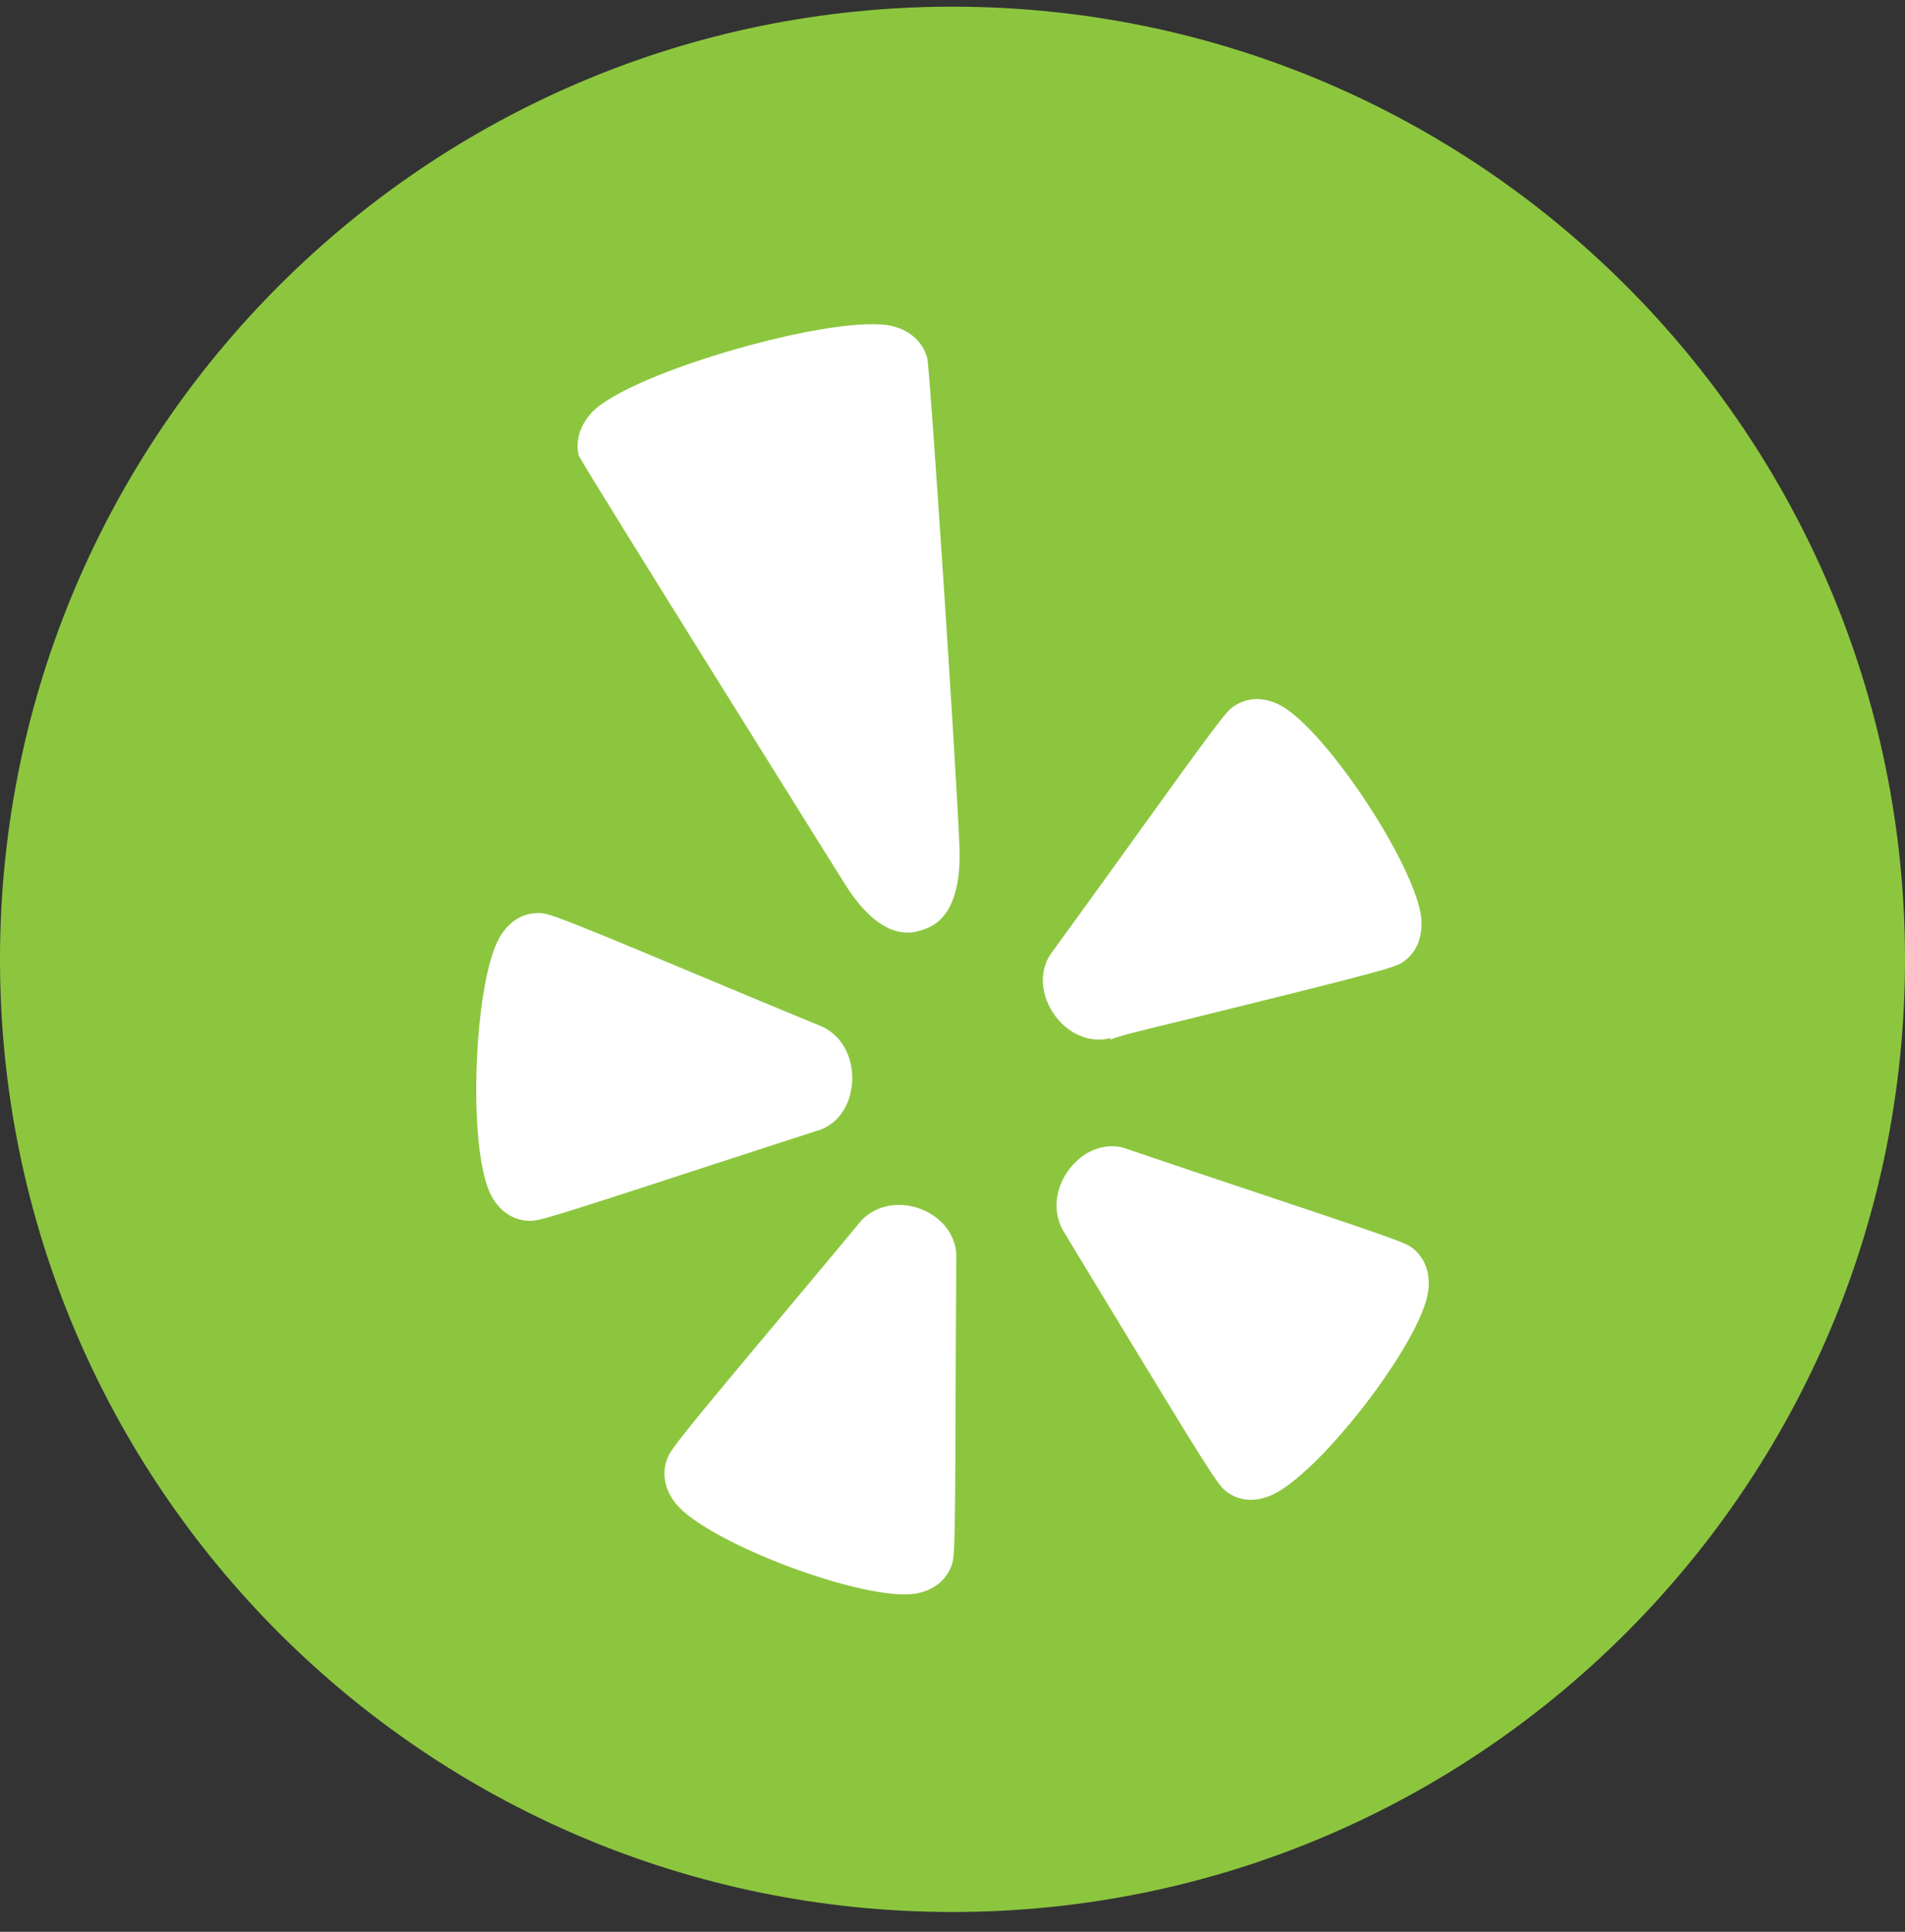
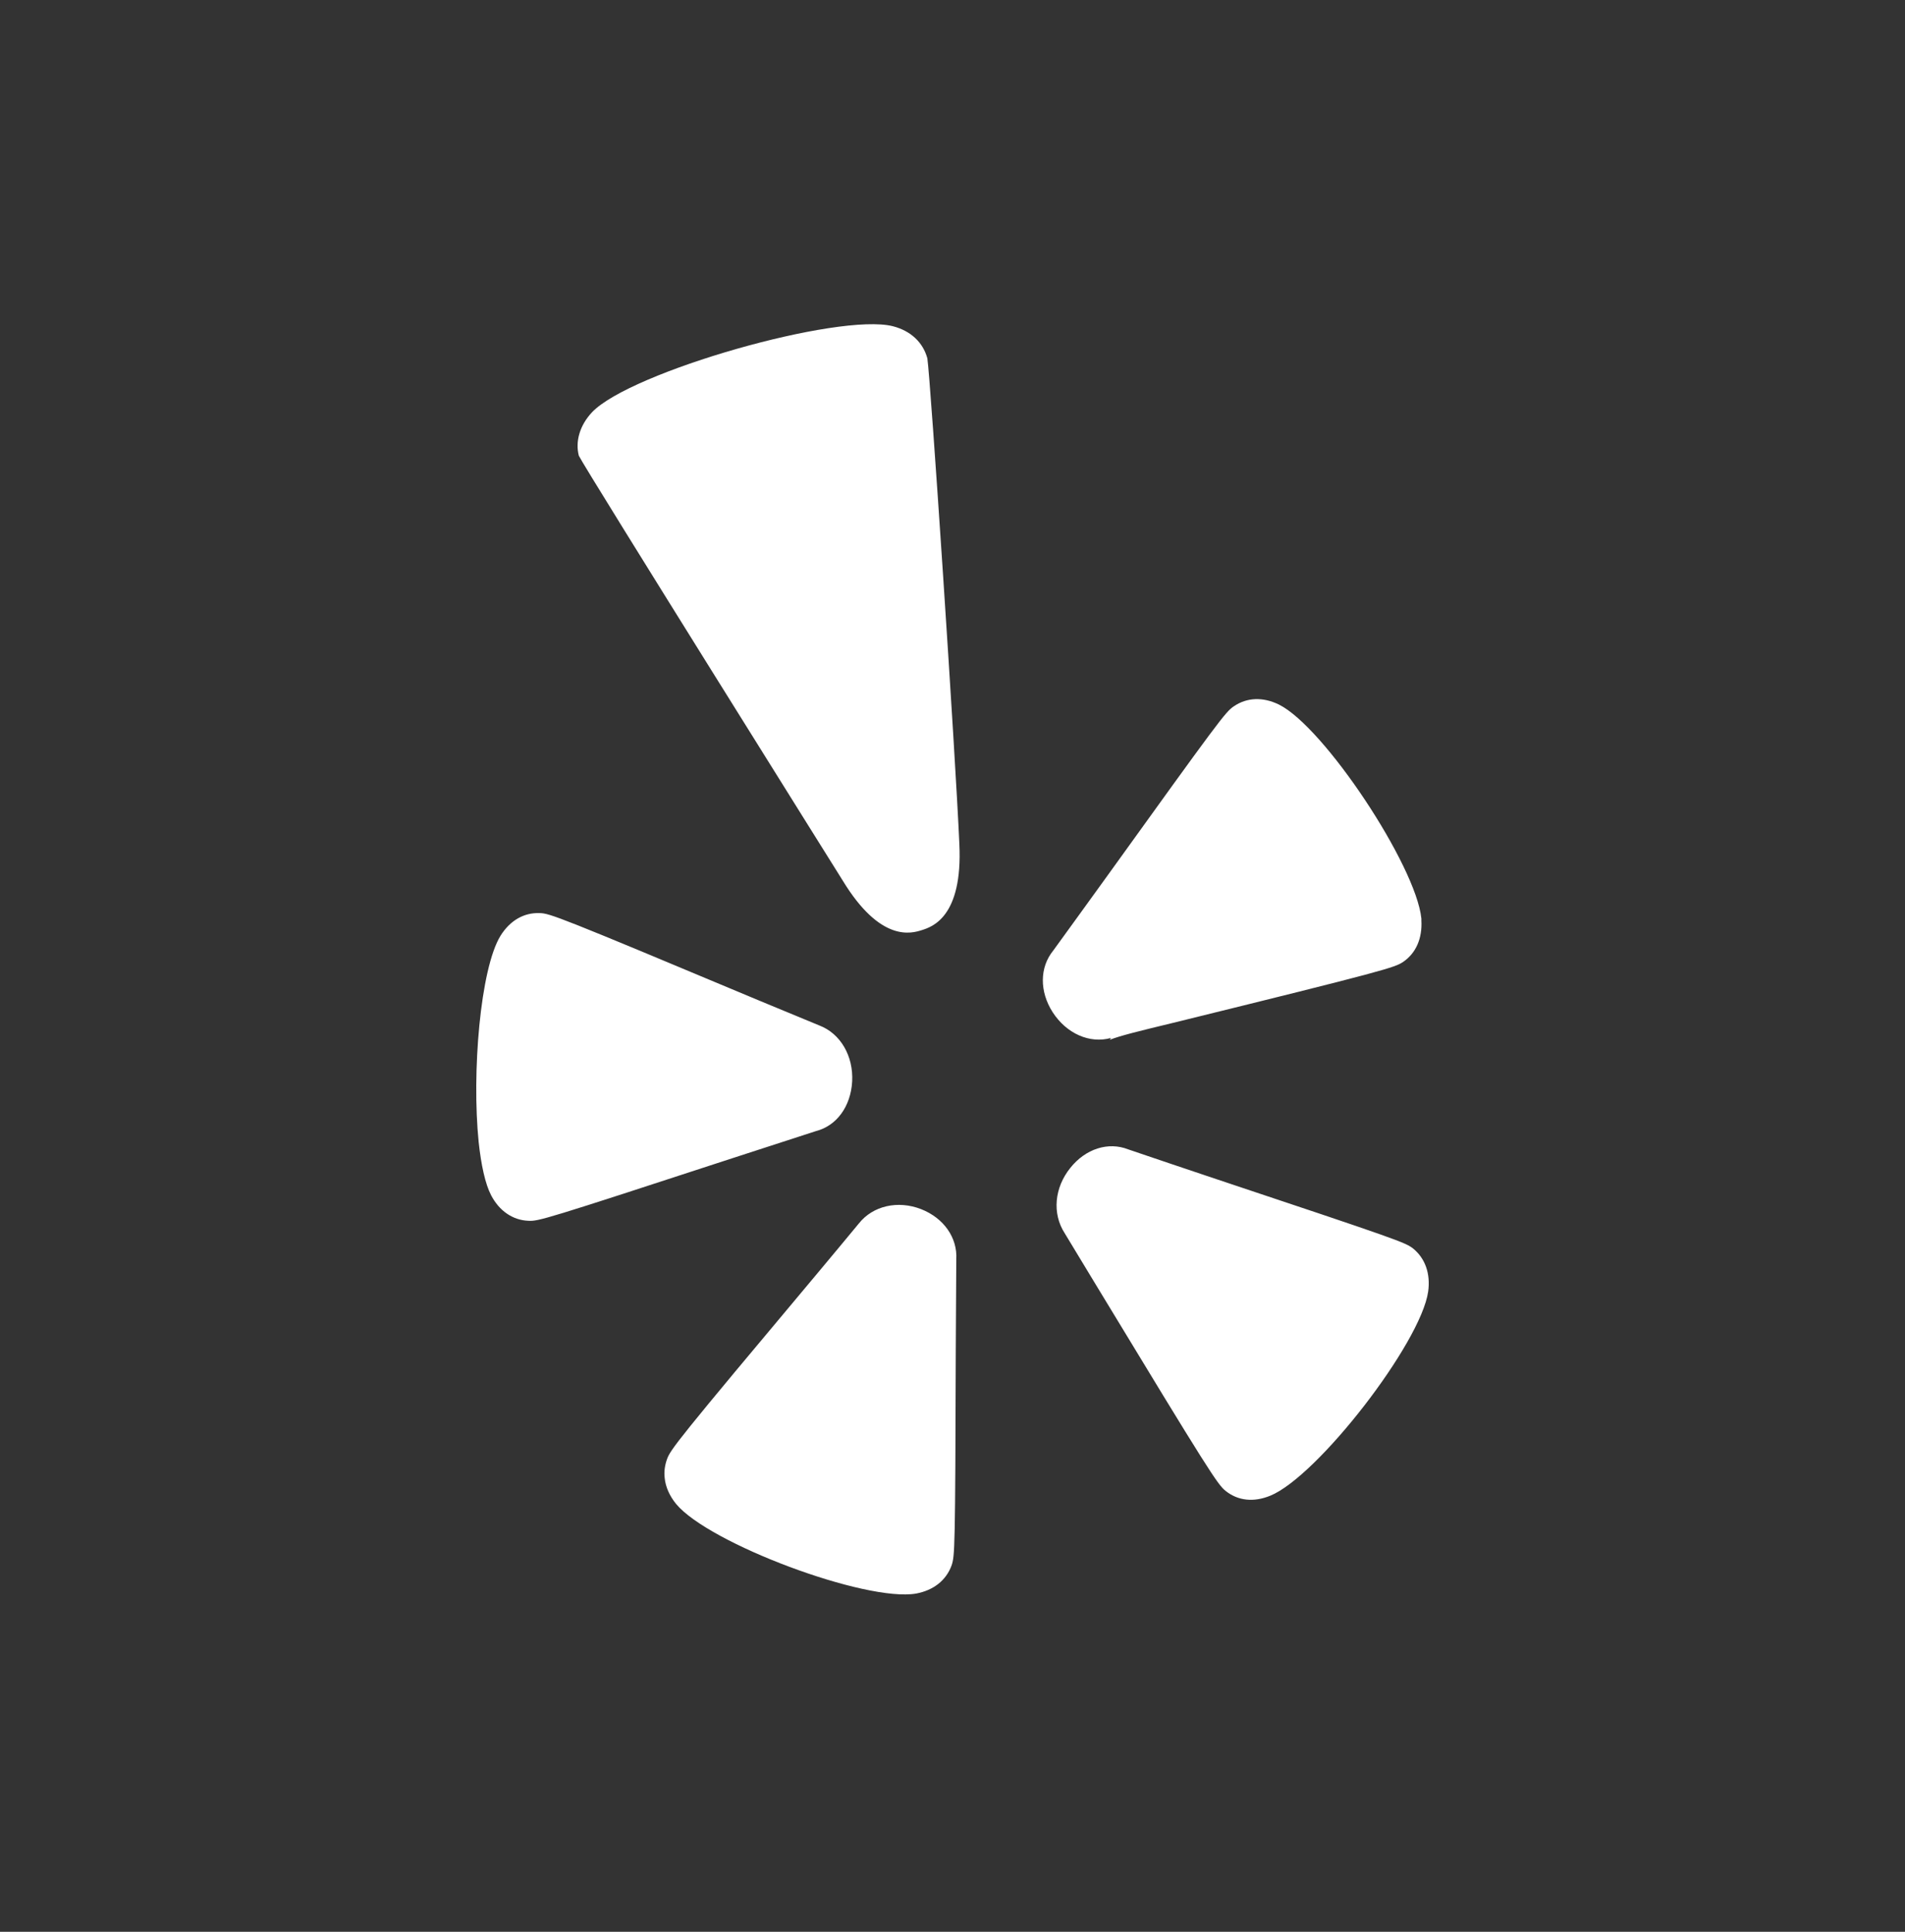
<svg xmlns="http://www.w3.org/2000/svg" width="72" height="73" viewBox="0 0 72 73" fill="none">
  <rect x="0" y="0" width="72" height="73" fill="#333333" stroke="none" />
  <g clip-path="url(#clip0_118_1922)">
-     <path data-figma-bg-blur-radius="4" fill-rule="evenodd" clip-rule="evenodd" d="M36 72.252C55.882 72.252 72 56.134 72 36.252C72 16.37 55.882 0.252 36 0.252C16.118 0.252 0 16.37 0 36.252C0 56.134 16.118 72.252 36 72.252Z" fill="#8CC63F" />
    <path fill-rule="evenodd" clip-rule="evenodd" d="M18.917 35.361C19.278 34.783 19.803 34.483 20.391 34.505C20.776 34.51 21.117 34.636 28.738 37.829C28.744 37.829 30.964 38.75 30.964 38.75C31.769 39.056 32.258 39.907 32.208 40.867C32.155 41.806 31.627 42.541 30.841 42.742C30.828 42.749 27.676 43.769 27.676 43.769C20.584 46.087 20.35 46.153 19.973 46.132C19.384 46.112 18.867 45.758 18.561 45.166C18.338 44.737 18.184 44.018 18.091 43.156C17.827 40.544 18.15 36.61 18.917 35.361ZM35.965 59.156C35.76 59.72 35.283 60.096 34.623 60.219C32.727 60.548 26.789 58.328 25.552 56.831C25.302 56.522 25.154 56.186 25.122 55.85C25.093 55.614 25.127 55.38 25.205 55.155C25.337 54.777 25.555 54.483 30.897 48.113C30.903 48.113 32.457 46.238 32.457 46.238C32.989 45.563 33.935 45.35 34.816 45.693C35.674 46.031 36.193 46.776 36.143 47.594C36.142 47.63 36.124 50.973 36.124 50.973C36.103 58.544 36.089 58.794 35.965 59.156ZM48.007 56.522C47.386 56.776 46.791 56.715 46.323 56.34C46.019 56.1 45.699 55.609 41.49 48.666L40.238 46.598C39.76 45.855 39.853 44.879 40.451 44.136C41.028 43.409 41.889 43.137 42.639 43.433C42.68 43.452 45.788 44.496 45.788 44.496C52.874 46.859 53.107 46.949 53.406 47.178C53.865 47.549 54.072 48.132 53.978 48.807C53.703 50.75 49.796 55.797 48.007 56.522ZM44.347 38.65C43.055 38.962 42.343 39.137 41.946 39.292C41.955 39.28 41.989 39.223 41.989 39.223C41.184 39.449 40.305 39.056 39.785 38.249C39.285 37.469 39.29 36.557 39.805 35.924C39.827 35.899 41.777 33.2 41.777 33.2C46.089 27.209 46.32 26.899 46.631 26.692C47.129 26.351 47.736 26.33 48.34 26.626C50.047 27.473 53.514 32.702 53.721 34.709C53.724 34.735 53.721 34.756 53.721 34.778C53.762 35.459 53.517 36.019 53.031 36.35C52.712 36.562 52.401 36.668 44.347 38.65ZM36.259 31.893C36.392 34.659 35.224 35.026 34.842 35.148C34.459 35.269 33.285 35.637 31.844 33.265C31.844 33.265 22.105 17.701 21.877 17.221C21.737 16.683 21.912 16.071 22.378 15.576C23.836 14.049 31.693 11.809 33.747 12.328C34.419 12.501 34.883 12.934 35.049 13.539C35.162 14.209 36.121 28.651 36.259 31.893Z" fill="white" />
  </g>
  <defs>
    <clipPath id="bgblur_1_118_1922_clip_path" transform="translate(4 3.748)">
      <path fill-rule="evenodd" clip-rule="evenodd" d="M36 72.252C55.882 72.252 72 56.134 72 36.252C72 16.37 55.882 0.252 36 0.252C16.118 0.252 0 16.37 0 36.252C0 56.134 16.118 72.252 36 72.252Z" />
    </clipPath>
    <clipPath id="clip0_118_1922">
      <rect width="72" height="72" fill="white" transform="translate(0 0.252)" />
    </clipPath>
  </defs>
</svg>